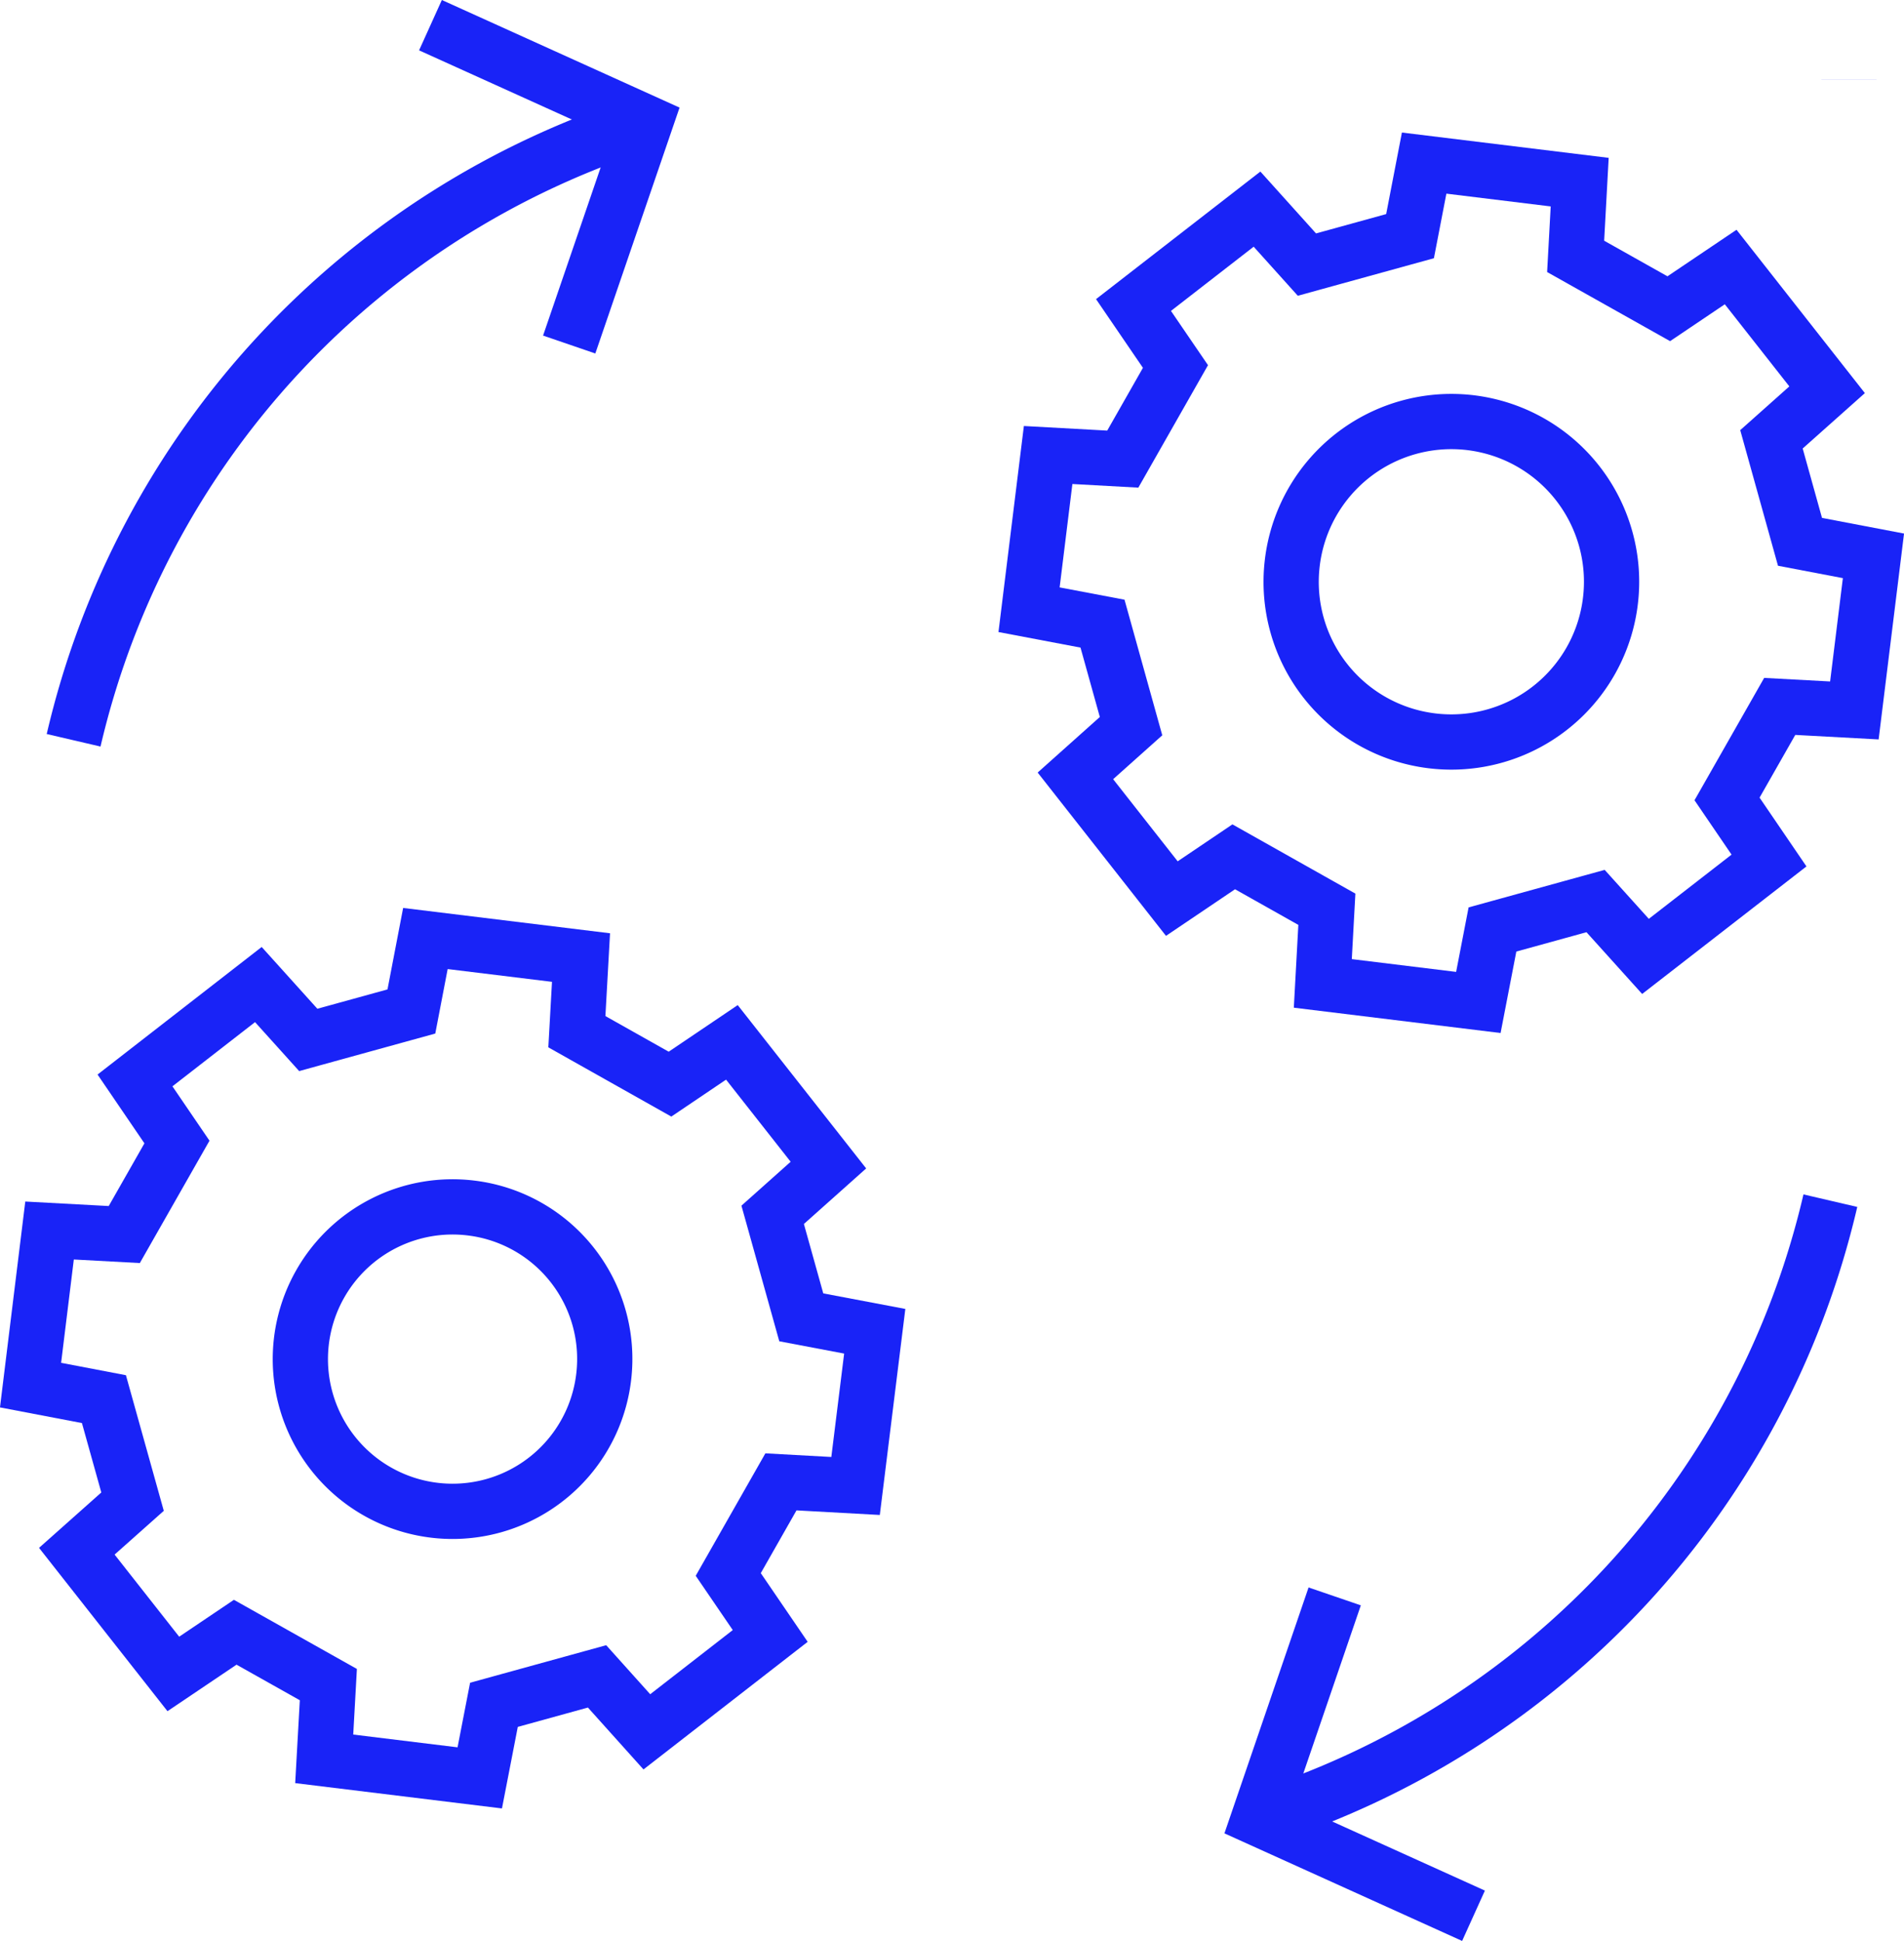
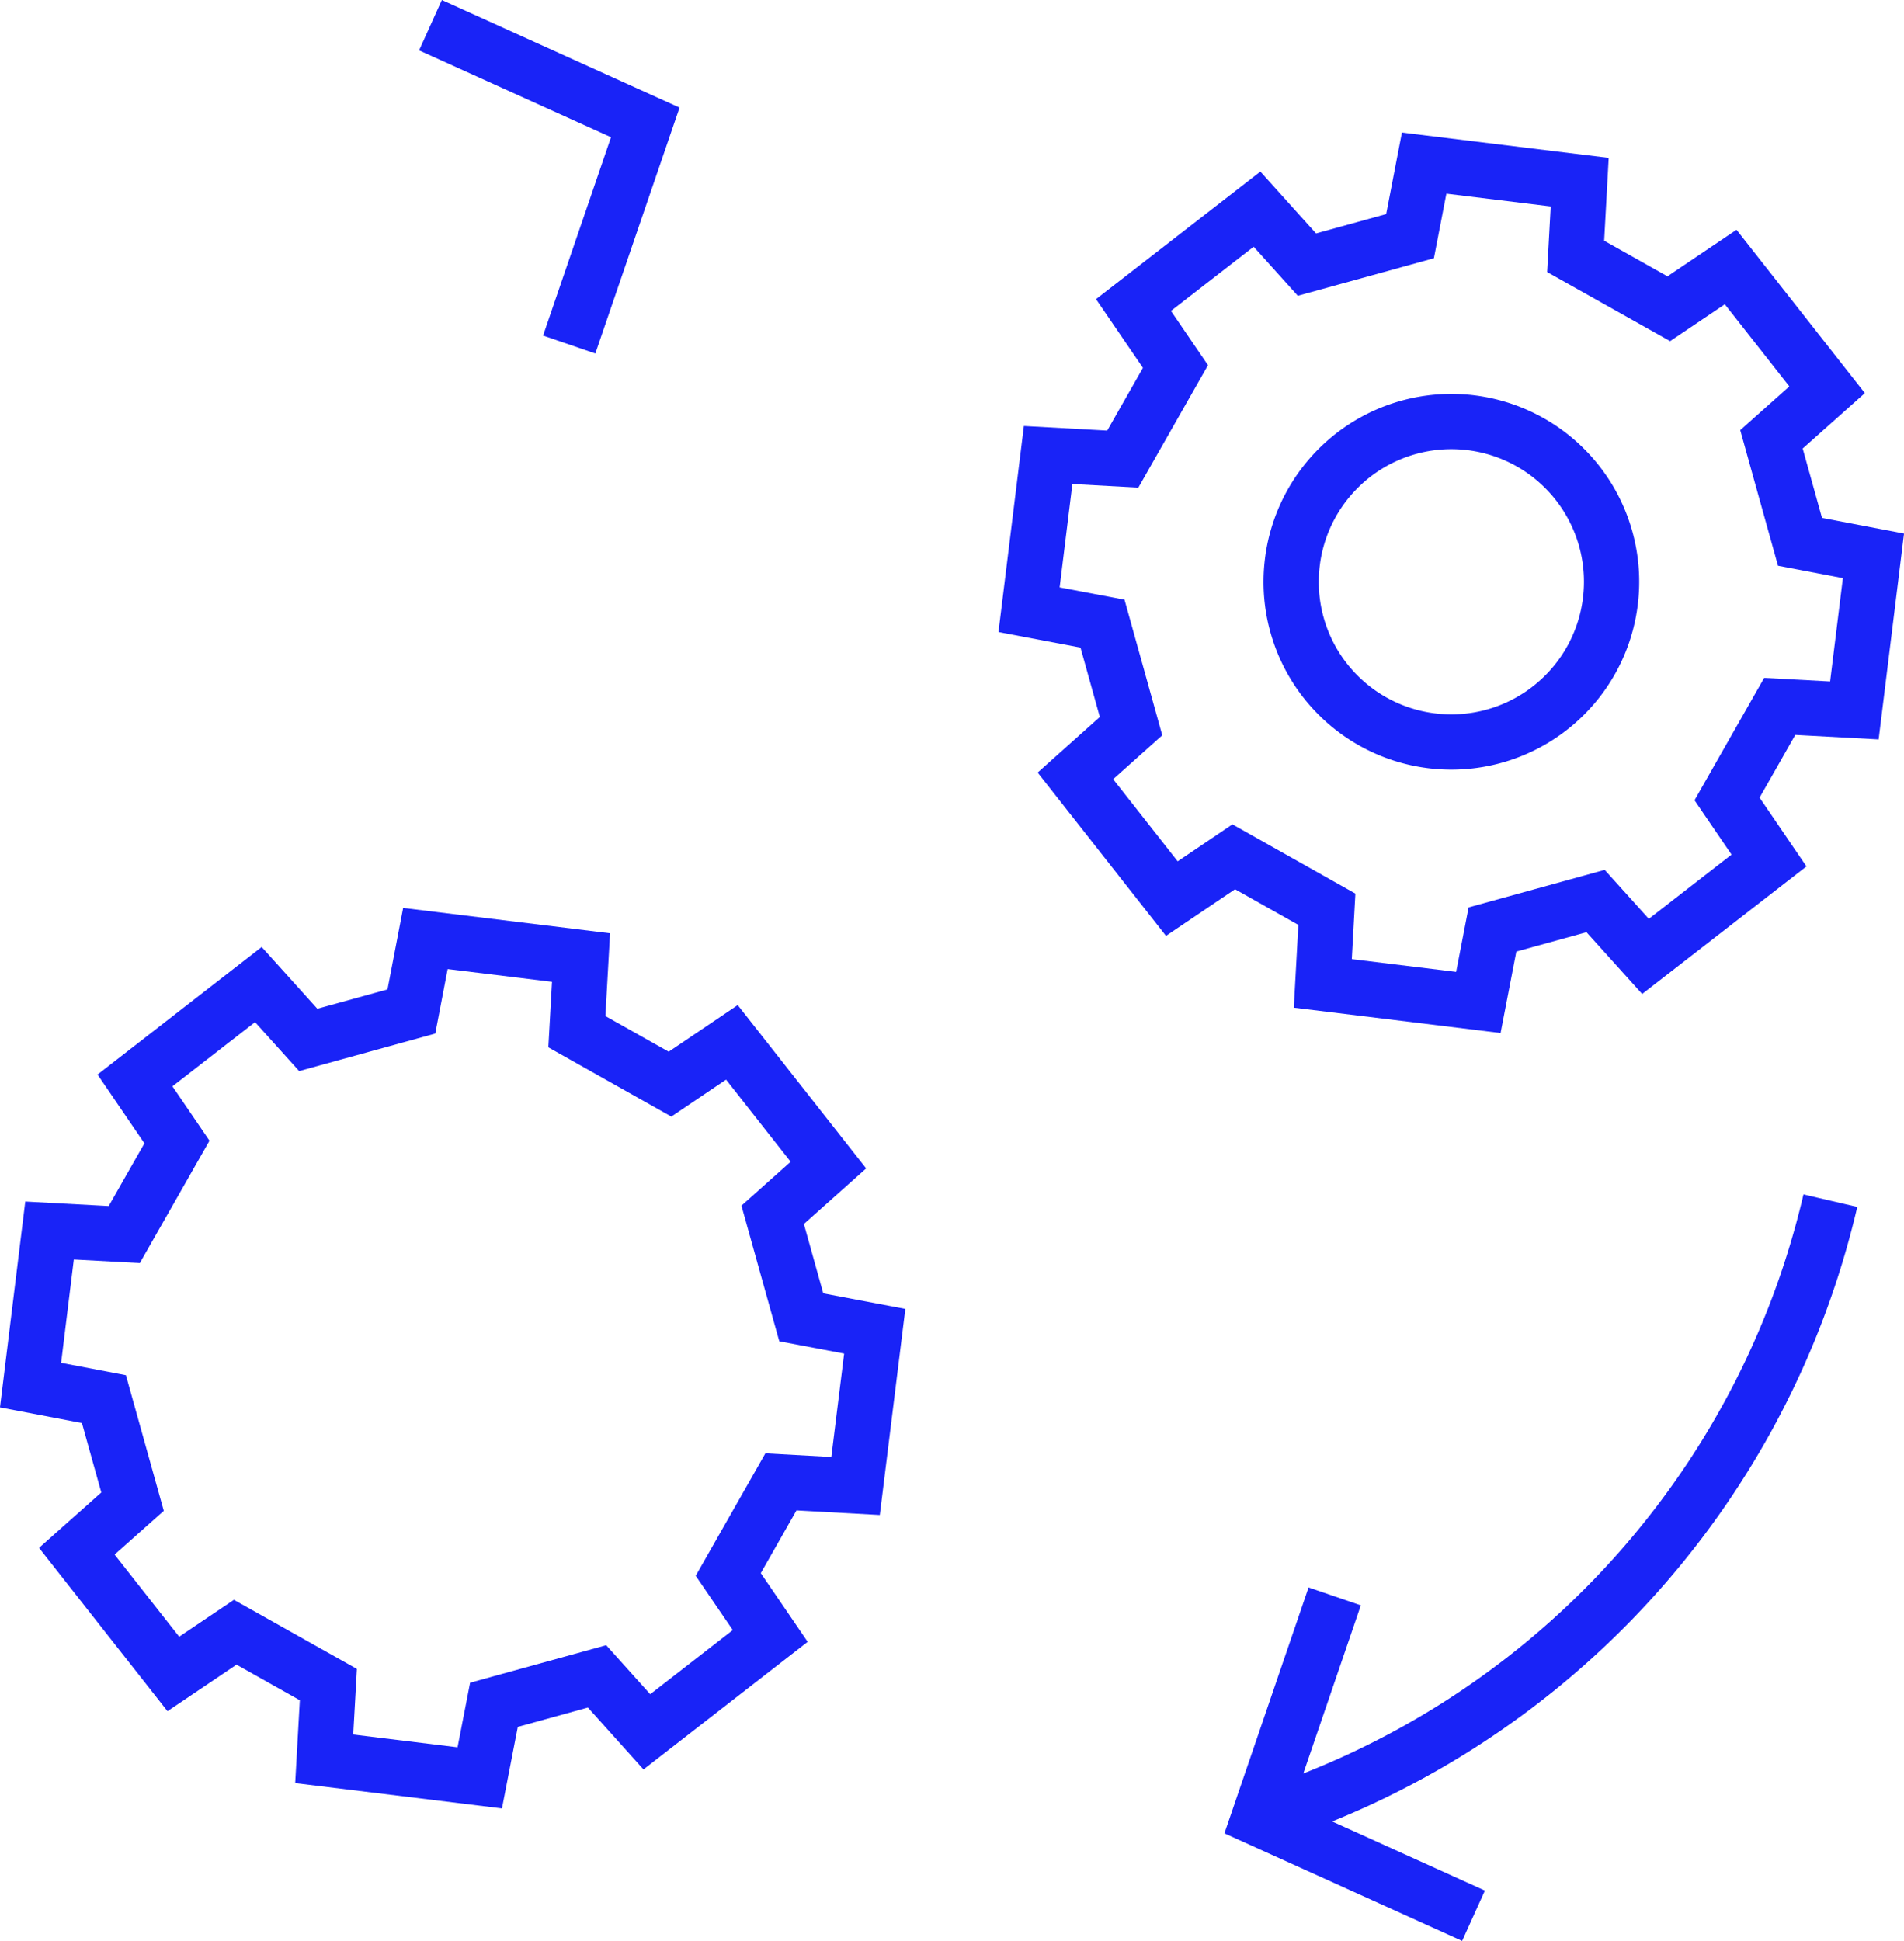
<svg xmlns="http://www.w3.org/2000/svg" width="103.399" height="105.382" viewBox="0 0 103.399 105.382">
  <defs>
    <style>.a{fill:none;stroke:#1923f7;stroke-miterlimit:10;stroke-width:3px;}</style>
  </defs>
  <g transform="translate(-176.34 -1497.916)">
    <g transform="translate(-1714.629 -56.415)">
      <path class="a" d="M1923.393,1711.669l-5.6,1.544-.77,3.967-8.447-1.034.225-4.031-5.058-2.842-3.361,2.264-5.241-6.663,3.026-2.692-1.554-5.566-3.985-.761,1.032-8.394,4.058.219,2.861-5.024-2.279-3.343,6.7-5.206,2.71,3.006,5.6-1.544.761-3.962,8.451,1.034-.225,4.026,5.058,2.847,3.361-2.268,5.241,6.663-3.027,2.7,1.554,5.566,3.989.756-1.041,8.4-4.053-.223-2.861,5.028,2.279,3.338-6.7,5.206Z" transform="translate(0 -66.321)" />
-       <line class="a" y1="0.004" transform="translate(1991.378 1558.663)" />
-       <path class="a" d="M1943.358,1714.884a8.265,8.265,0,1,1-7.195-9.155A8.253,8.253,0,0,1,1943.358,1714.884Z" transform="translate(-19.603 -85.809)" />
      <path class="a" d="M2031.752,1575.7l-6.708,5.206,2.279,3.338-2.861,5.028-4.054-.223-1.036,8.4,3.989.756,1.55,5.565-3.022,2.7,5.237,6.663,3.361-2.268,5.058,2.847-.22,4.026,8.447,1.034.766-3.962,5.6-1.544,2.71,3.006,6.708-5.206-2.279-3.343,2.861-5.024,4.054.219,1.036-8.394-3.989-.761-1.55-5.565,3.022-2.692-5.237-6.663-3.361,2.264-5.058-2.842.22-4.031-8.447-1.034-.766,3.967-5.6,1.544Z" transform="translate(-72.519 -10.014)" />
      <path class="a" d="M2052.693,1613.844a8.7,8.7,0,1,1,7.575,9.633A8.691,8.691,0,0,1,2052.693,1613.844Z" transform="translate(-91.548 -28.925)" />
-       <path class="a" d="M1898.095,1601.584a46.162,46.162,0,0,1,31.044-33.548" transform="translate(-3.128 -7.06)" />
      <path class="a" d="M1950.924,1573.037l4.132-12.06-11.666-5.279" transform="translate(-29.044)" />
      <path class="a" d="M2079.568,1704.875a46.164,46.164,0,0,1-31.044,33.548" transform="translate(-89.199 -85.355)" />
      <path class="a" d="M2052.651,1755.1l-4.127,12.06,11.666,5.279" transform="translate(-89.2 -114.094)" />
    </g>
  </g>
</svg>